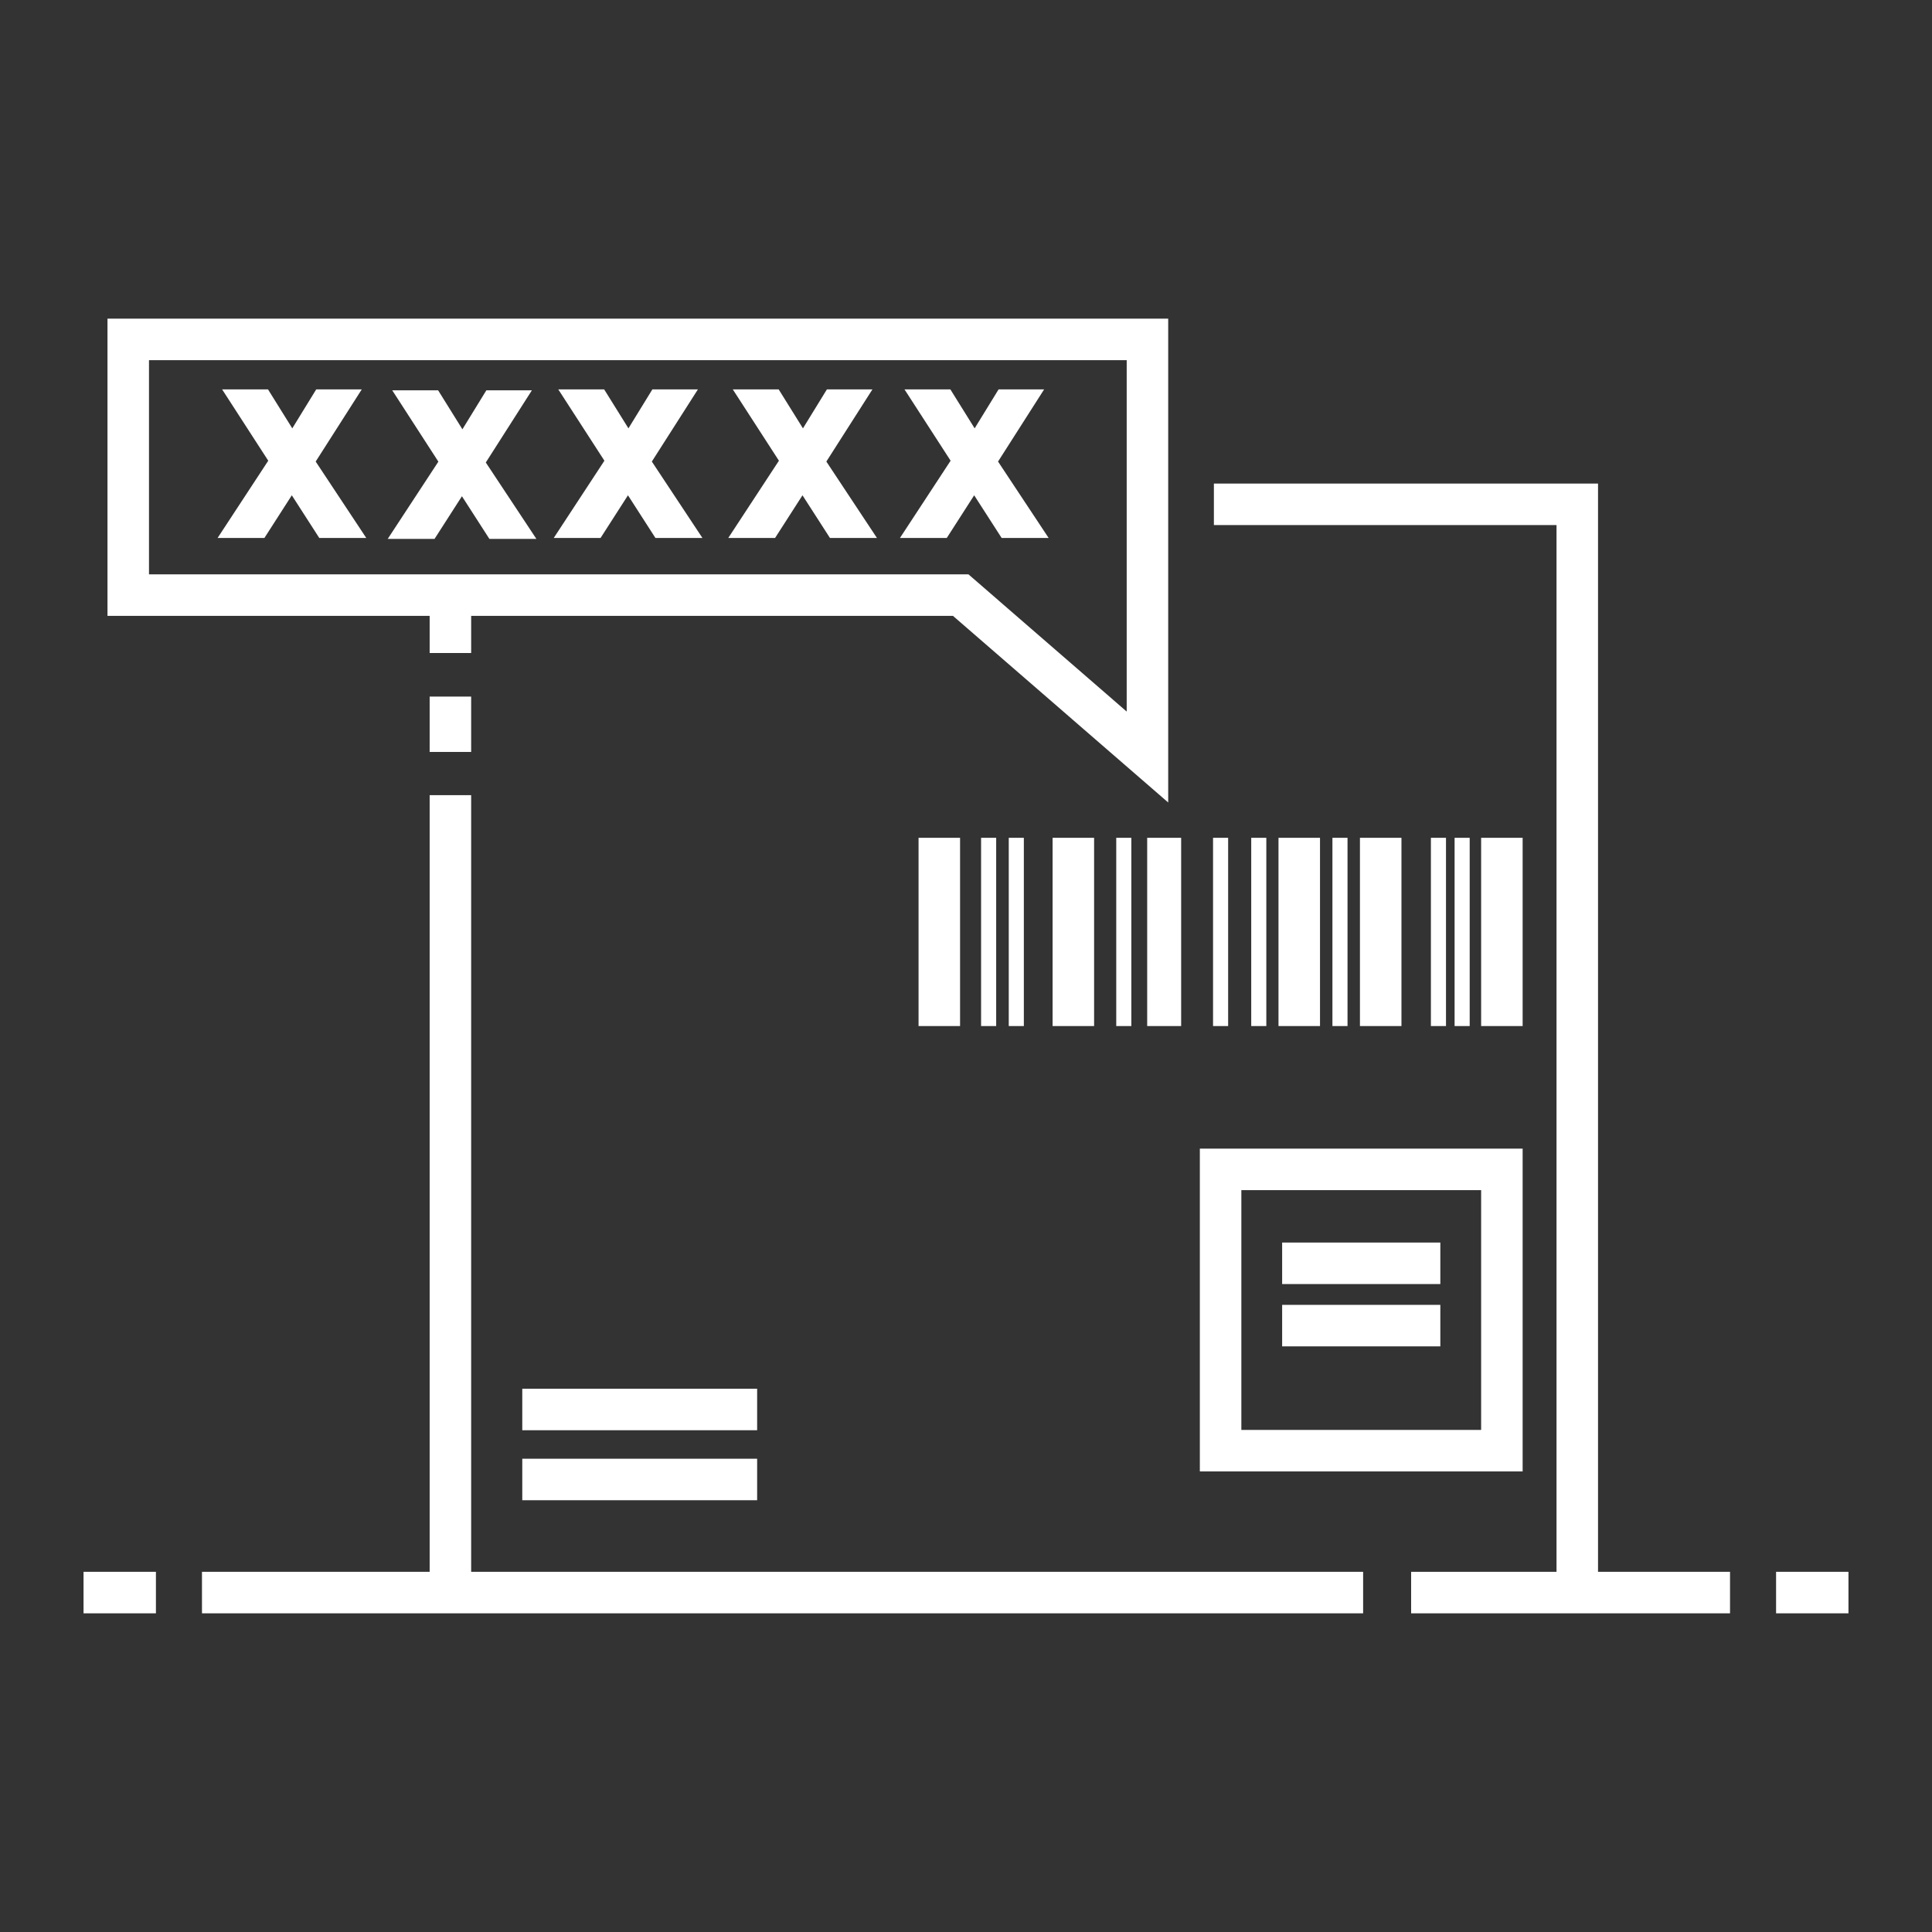
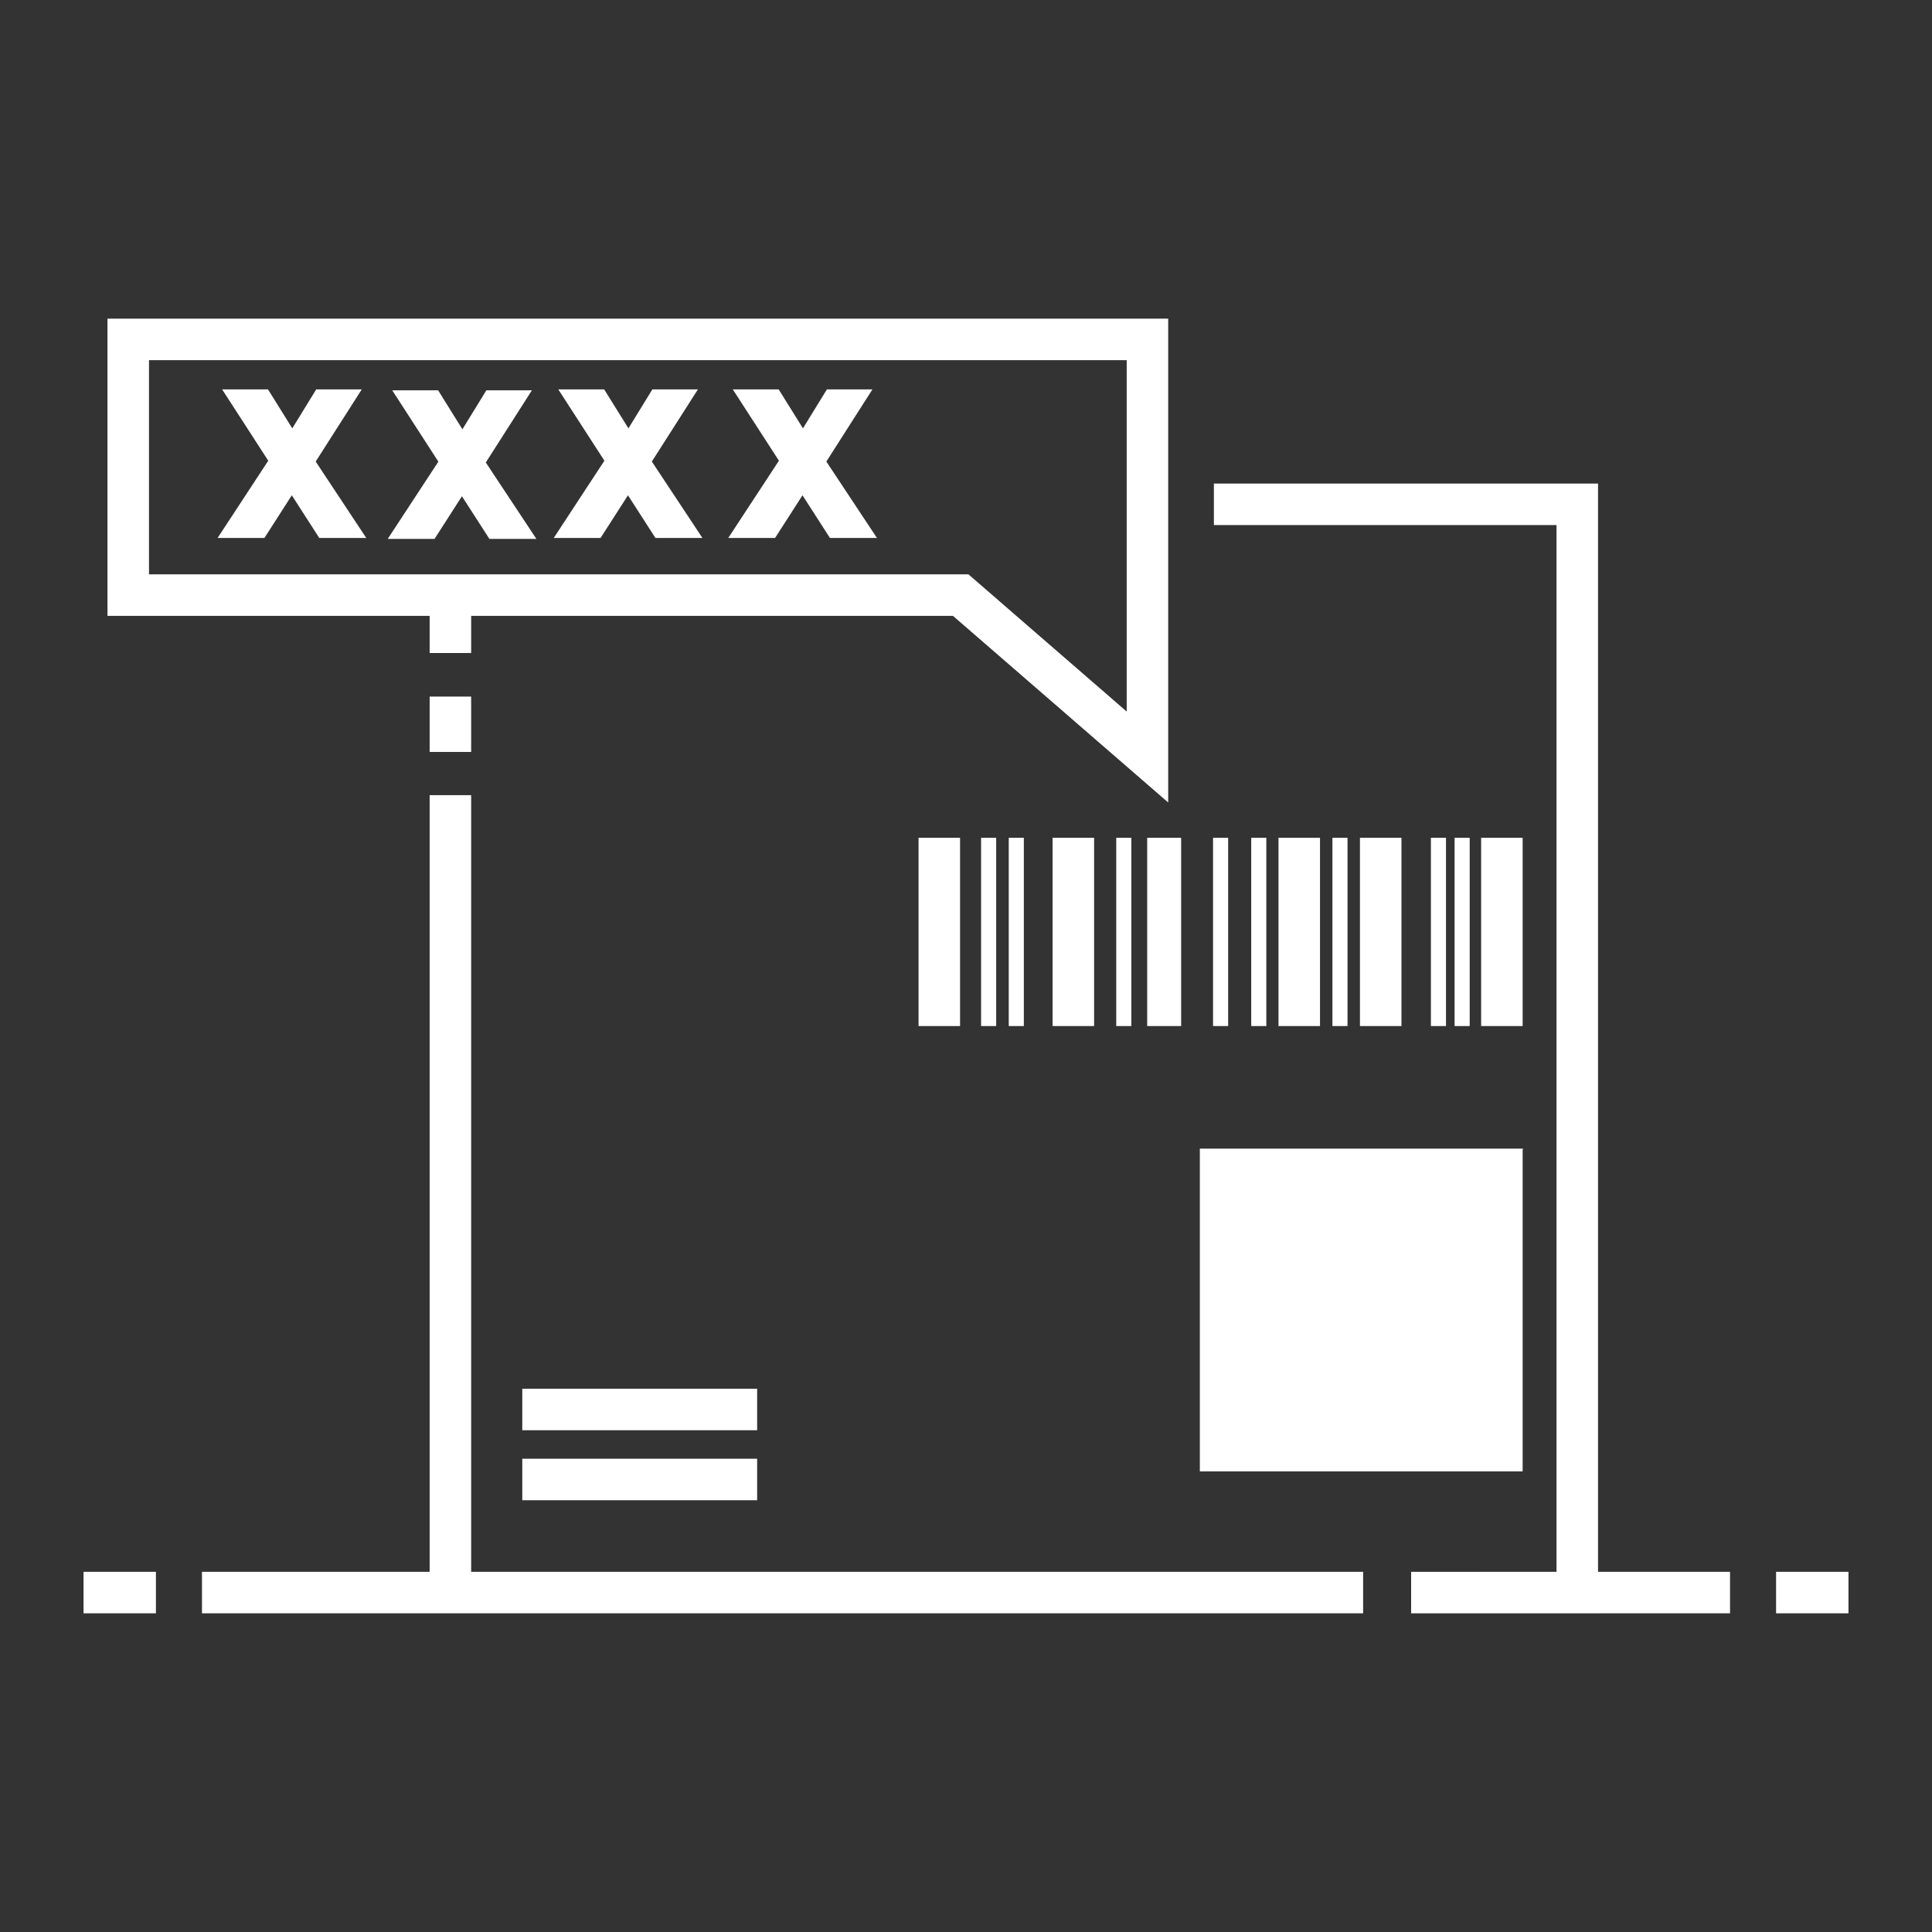
<svg xmlns="http://www.w3.org/2000/svg" fill="#ffffff" width="800px" height="800px" viewBox="0 0 512 512" id="Tracking_x5F_number" version="1.1" xml:space="preserve" stroke="#ffffff">
  <rect x="0" y="0" width="512" height="512" fill="#333333" stroke="none" />
  <g id="SVGRepo_bgCarrier" stroke-width="0" />
  <g id="SVGRepo_tracerCarrier" stroke-linecap="round" stroke-linejoin="round" />
  <g id="SVGRepo_iconCarrier">
    <g>
      <polygon points="184.044,103.688 173.17,103.688 166.546,114.468 159.83,103.688 148.866,103.688 160.77,122.094 147.674,142.068 158.881,142.068 166.417,130.332 173.971,142.068 185.221,142.068 172.147,122.321 " />
      <polygon points="140.044,103.938 129.17,103.938 122.546,114.718 115.83,103.938 104.866,103.938 116.77,122.344 103.674,142.318 114.881,142.318 122.417,130.582 129.971,142.318 141.221,142.318 128.147,122.571 " />
-       <polygon points="265.72,142.068 276.97,142.068 263.896,122.321 275.793,103.688 264.919,103.688 258.295,114.468 251.579,103.688 240.615,103.688 252.519,122.094 239.423,142.068 250.63,142.068 258.166,130.332 " />
      <polygon points="94.96,103.688 84.085,103.688 77.461,114.468 70.744,103.688 59.781,103.688 71.686,122.094 58.59,142.068 69.797,142.068 77.333,130.332 84.886,142.068 96.137,142.068 83.063,122.321 " />
      <polygon points="230.293,103.688 219.419,103.688 212.795,114.468 206.079,103.688 195.115,103.688 207.019,122.094 193.923,142.068 205.13,142.068 212.666,130.332 220.22,142.068 231.47,142.068 218.396,122.321 " />
      <rect height="10" width="61.241" x="138.909" y="368.527" />
      <rect height="10" width="61.241" x="138.909" y="387.078" />
      <rect height="10" width="18.182" x="22.639" y="417.046" />
      <rect height="10" width="18.182" x="471.18" y="417.046" />
      <rect height="13.671" width="10" x="114.362" y="185.102" />
      <polygon points="124.362,211.225 114.362,211.225 114.362,417.046 54.026,417.046 54.026,427.046 114.362,427.046 119.362,427.046 360.742,427.046 360.742,417.046 124.362,417.046 " />
      <polygon points="422.994,128.65 322.193,128.65 322.193,138.65 412.994,138.65 412.994,417.046 392.638,417.046 392.638,417.05 374.464,417.05 374.464,427.05 422.994,427.05 422.994,427.046 457.974,427.046 457.974,417.046 422.994,417.046 " />
      <path d="M114.363,172.561h10v-9.852h128.369l56.354,48.864V84.95H28.985v77.759h85.378V172.561z M38.985,152.709V94.95h260.102 v94.716l-42.622-36.958H38.985z" />
-       <path d="M403.015,304.9H318.47v84.545h84.545V304.9z M393.015,379.445H328.47V314.9h64.545V379.445z" />
+       <path d="M403.015,304.9H318.47v84.545h84.545V304.9z H328.47V314.9h64.545V379.445z" />
      <rect height="10" width="40.922" x="340.281" y="329.788" />
      <rect height="10" width="40.922" x="340.281" y="346.301" />
      <rect height="48.887" width="10" x="243.926" y="222.527" />
      <rect height="48.887" width="10" x="393.015" y="222.527" />
      <rect height="48.887" width="8" x="304.516" y="222.527" />
      <rect height="48.887" width="10" x="360.899" y="222.527" />
      <rect height="48.887" width="10" x="339.315" y="222.527" />
      <rect height="48.887" width="3" x="385.983" y="222.527" />
      <rect height="48.887" width="3" x="379.703" y="222.527" />
      <rect height="48.887" width="3" x="353.607" y="222.527" />
      <rect height="48.887" width="3" x="332.089" y="222.527" />
      <rect height="48.887" width="3" x="321.97" y="222.527" />
      <rect height="48.887" width="3" x="267.83" y="222.527" />
      <rect height="48.887" width="3" x="260.498" y="222.527" />
      <rect height="48.887" width="3" x="296.317" y="222.527" />
      <rect height="48.887" width="10" x="279.448" y="222.527" />
    </g>
  </g>
</svg>